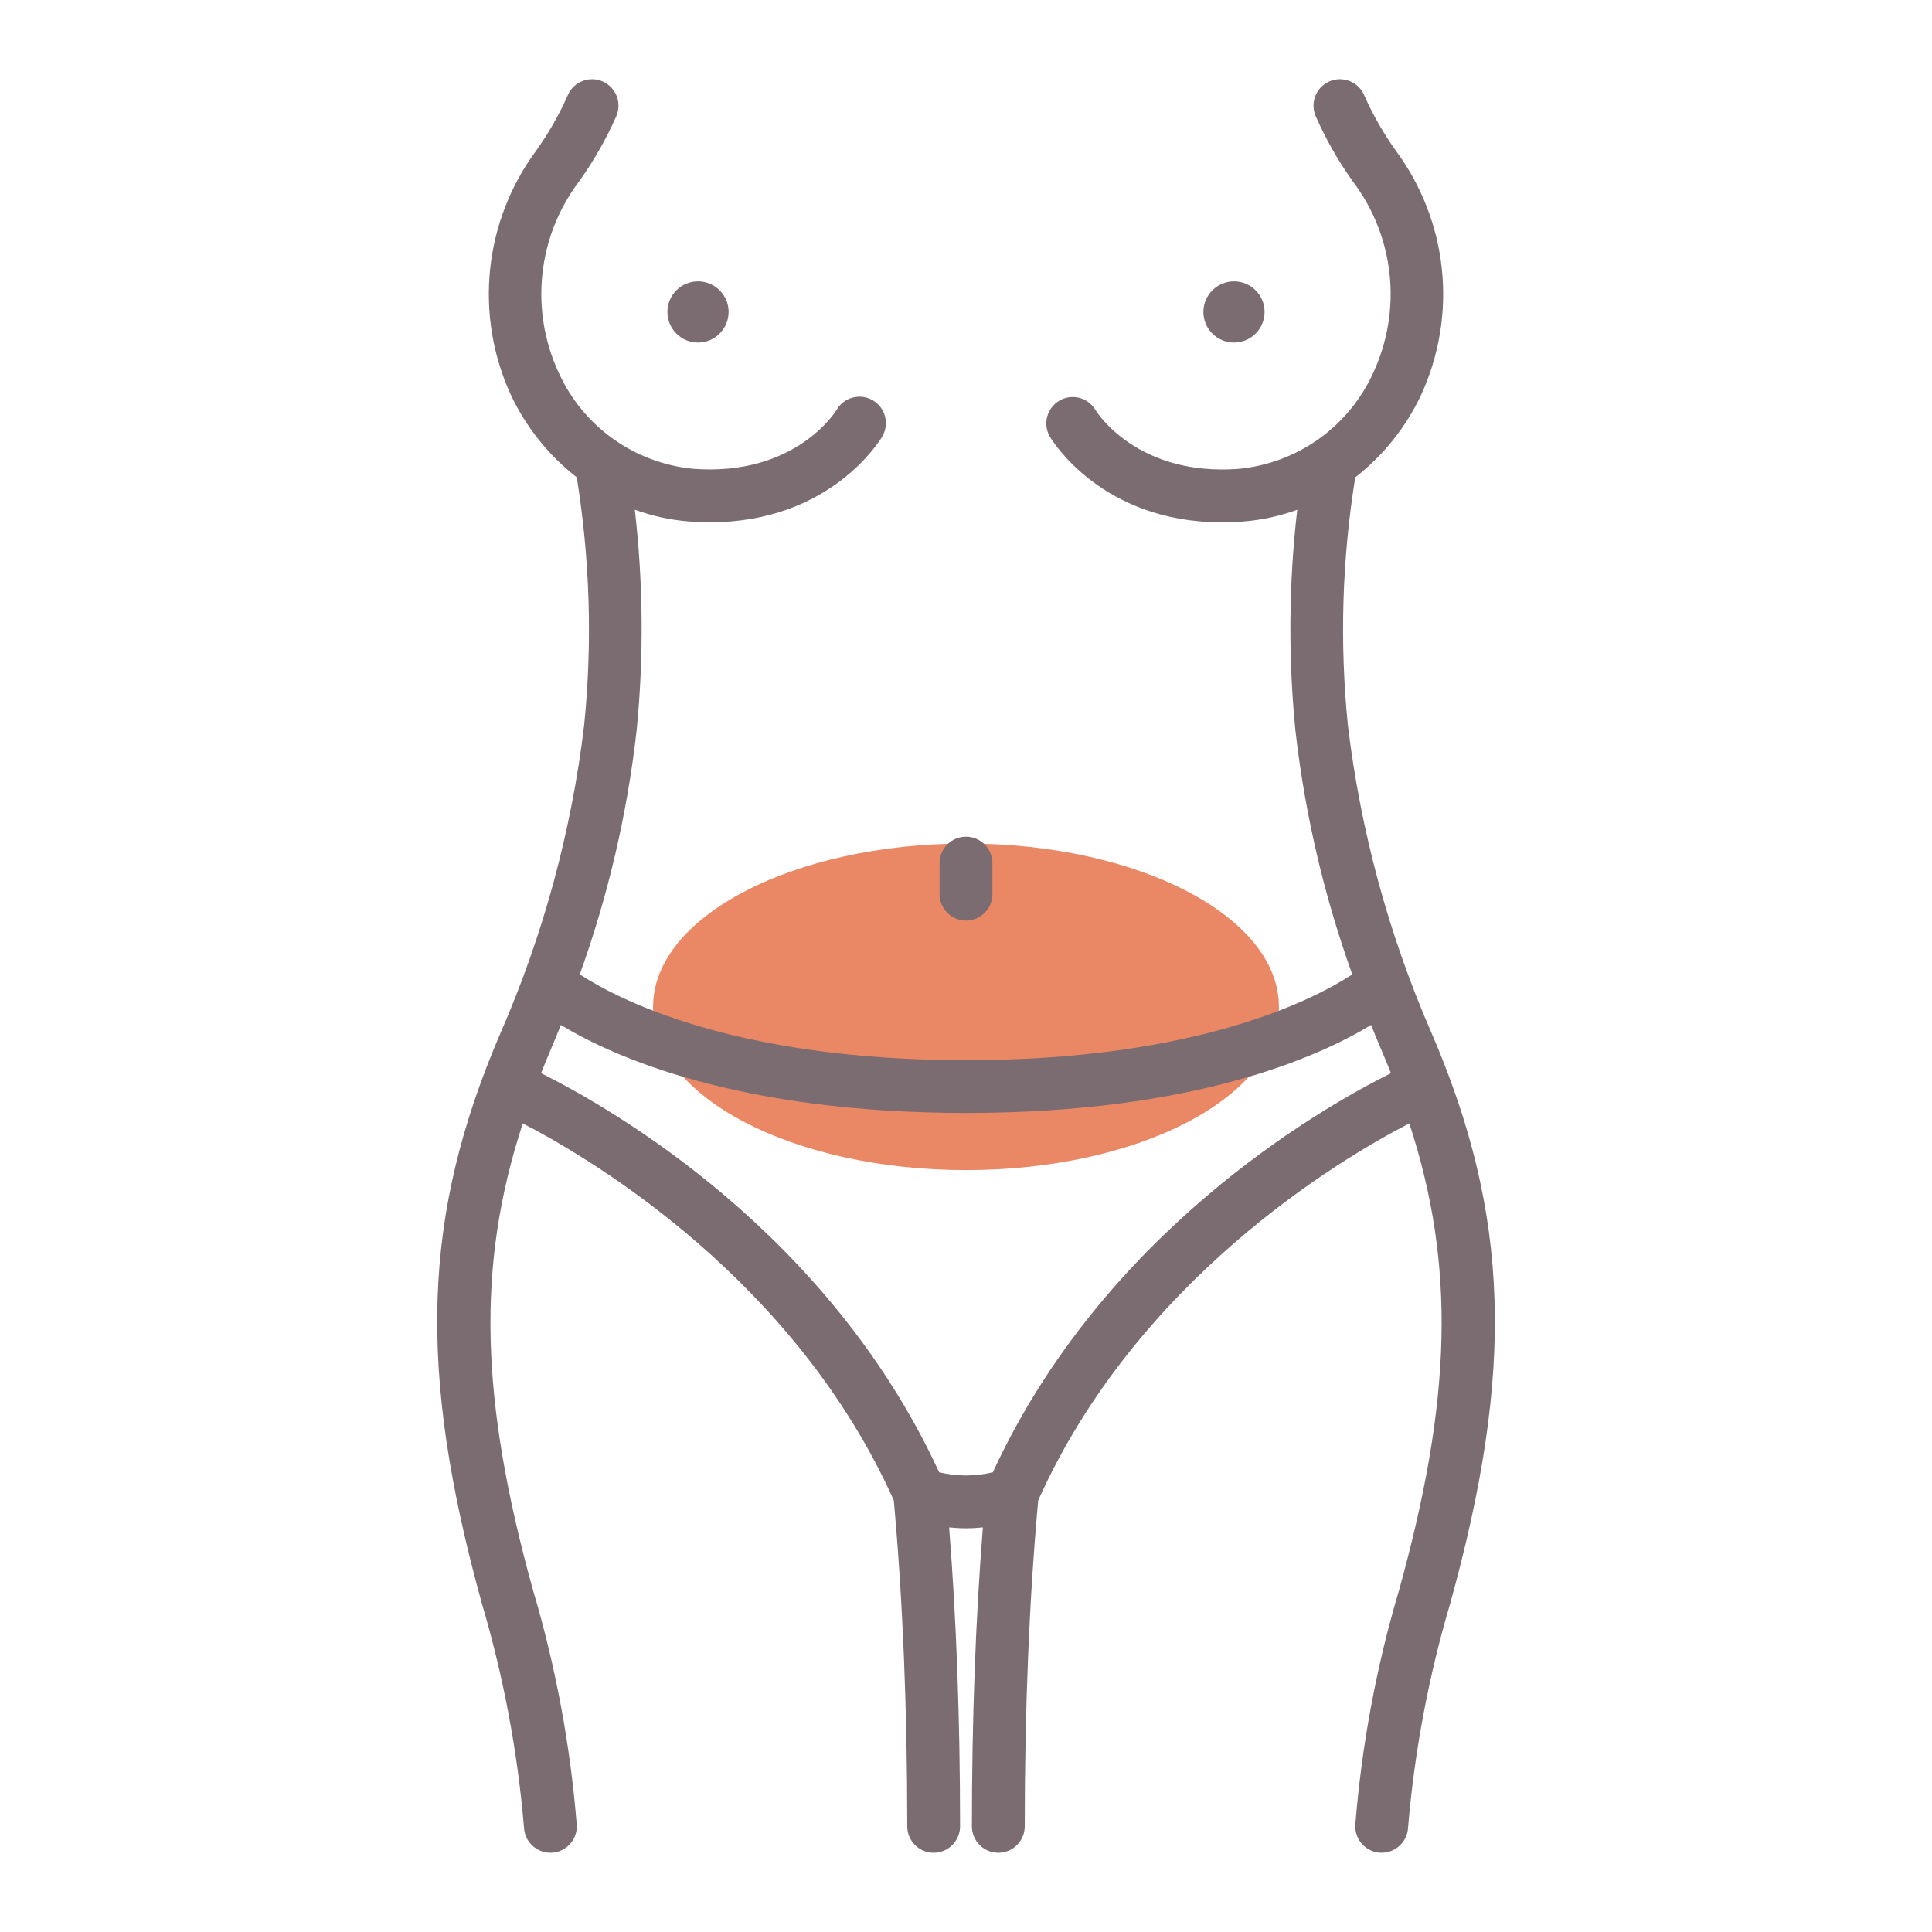
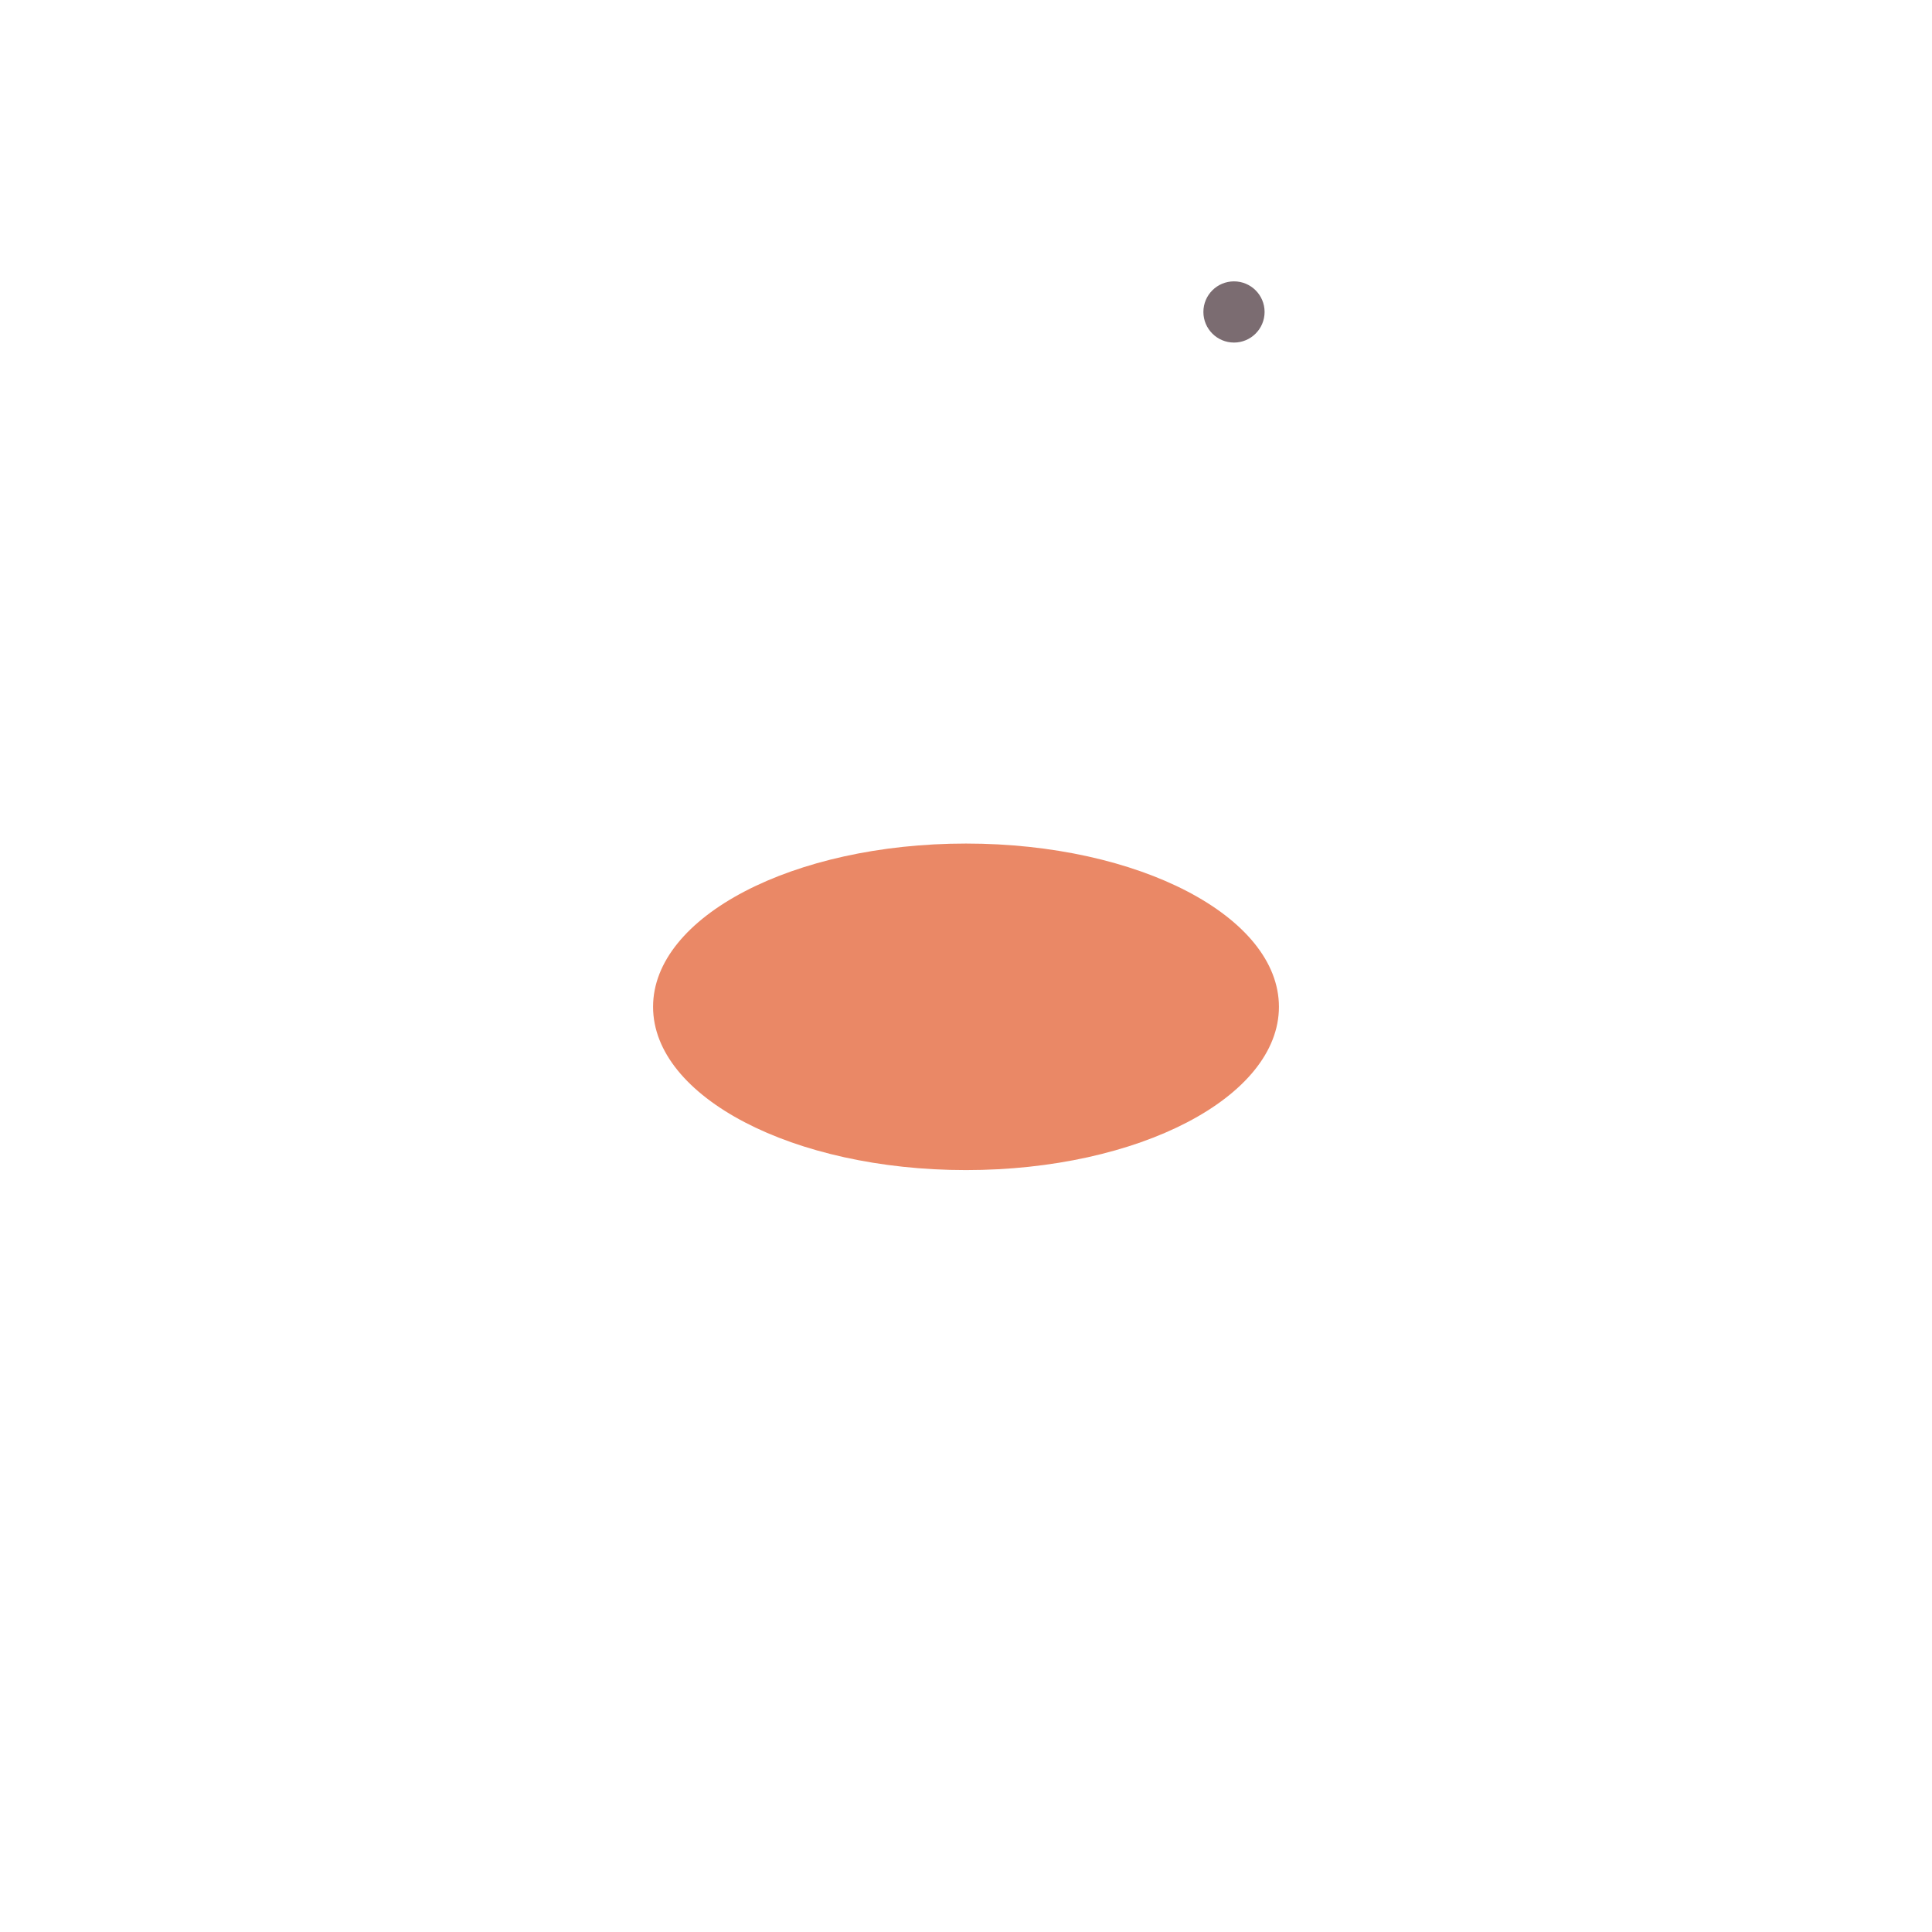
<svg xmlns="http://www.w3.org/2000/svg" width="71" height="71" viewBox="0 0 71 71" fill="none">
  <path d="M35.5 43C29.149 43 24 40.314 24 37C24 33.686 29.149 31 35.5 31C41.851 31 47 33.686 47 37C47 40.314 41.851 43 35.5 43Z" fill="#EA8866" />
-   <path d="M25.651 12.589C26.272 12.589 26.776 12.085 26.776 11.464C26.776 10.843 26.272 10.34 25.651 10.34C25.03 10.34 24.527 10.843 24.527 11.464C24.527 12.085 25.03 12.589 25.651 12.589Z" fill="#7B6C71" />
-   <path d="M52.603 37.948C51.034 34.35 50 30.542 49.534 26.645C49.228 23.612 49.32 20.552 49.805 17.543C50.838 16.738 51.668 15.7 52.225 14.514C52.888 13.072 53.152 11.479 52.989 9.9C52.825 8.321 52.242 6.816 51.298 5.54C50.841 4.9 50.45 4.214 50.133 3.495C50.03 3.258 49.837 3.073 49.597 2.979C49.357 2.884 49.09 2.889 48.854 2.992C48.618 3.095 48.432 3.288 48.338 3.528C48.244 3.767 48.249 4.035 48.352 4.271C48.722 5.112 49.178 5.913 49.712 6.661C50.464 7.653 50.932 8.831 51.066 10.069C51.2 11.307 50.994 12.558 50.471 13.688C50.032 14.663 49.342 15.504 48.473 16.126C47.603 16.748 46.584 17.129 45.52 17.231C41.808 17.508 40.319 15.171 40.25 15.055C40.117 14.838 39.904 14.681 39.657 14.619C39.409 14.557 39.147 14.596 38.928 14.726C38.708 14.856 38.548 15.067 38.483 15.313C38.418 15.56 38.453 15.822 38.58 16.044C38.66 16.179 40.483 19.196 44.906 19.196C45.151 19.196 45.405 19.186 45.667 19.167C46.352 19.115 47.028 18.969 47.673 18.733C47.363 21.418 47.339 24.128 47.603 26.818C47.949 29.886 48.651 32.904 49.696 35.809C48.319 36.708 44.029 38.961 35.5 38.961C26.971 38.961 22.682 36.708 21.307 35.807C22.35 32.907 23.052 29.895 23.397 26.832C23.662 24.137 23.639 21.421 23.329 18.731C23.975 18.967 24.65 19.113 25.335 19.165C25.598 19.184 25.851 19.194 26.096 19.194C30.518 19.194 32.343 16.177 32.423 16.042C32.553 15.819 32.59 15.555 32.525 15.306C32.46 15.056 32.299 14.843 32.077 14.713C31.855 14.582 31.59 14.546 31.341 14.611C31.091 14.675 30.878 14.837 30.748 15.059C30.733 15.084 29.258 17.514 25.478 17.229C24.414 17.127 23.395 16.746 22.526 16.124C21.656 15.502 20.966 14.661 20.527 13.686C20.004 12.556 19.799 11.305 19.933 10.067C20.066 8.829 20.535 7.651 21.287 6.659C21.821 5.911 22.277 5.111 22.648 4.271C22.751 4.035 22.756 3.767 22.662 3.528C22.568 3.288 22.382 3.095 22.146 2.992C21.91 2.889 21.642 2.884 21.403 2.979C21.163 3.073 20.97 3.258 20.867 3.495C20.55 4.213 20.159 4.898 19.703 5.537C18.759 6.813 18.175 8.319 18.011 9.898C17.848 11.476 18.111 13.07 18.773 14.512C19.331 15.698 20.161 16.735 21.195 17.541C21.682 20.556 21.774 23.622 21.466 26.661C20.999 30.553 19.966 34.355 18.399 37.948C15.515 44.651 15.329 50.34 17.711 58.935C18.503 61.617 19.021 64.372 19.256 67.158C19.267 67.408 19.374 67.644 19.555 67.817C19.735 67.99 19.975 68.087 20.226 68.087H20.267C20.524 68.077 20.766 67.964 20.941 67.775C21.115 67.586 21.207 67.335 21.196 67.078C20.962 64.143 20.421 61.24 19.582 58.417C17.646 51.432 17.503 46.503 19.212 41.284C21.82 42.636 29.211 47.042 32.846 55.136C33.174 58.741 33.341 62.768 33.341 67.117C33.341 67.375 33.443 67.621 33.625 67.804C33.807 67.986 34.054 68.088 34.312 68.088C34.569 68.088 34.816 67.986 34.998 67.804C35.18 67.621 35.282 67.375 35.282 67.117C35.282 63.175 35.147 59.487 34.88 56.131C35.072 56.15 35.275 56.164 35.5 56.164C35.725 56.164 35.928 56.15 36.12 56.131C35.853 59.487 35.717 63.176 35.717 67.117C35.717 67.375 35.82 67.621 36.002 67.804C36.184 67.986 36.431 68.088 36.688 68.088C36.946 68.088 37.193 67.986 37.374 67.804C37.557 67.621 37.659 67.375 37.659 67.117C37.659 62.77 37.825 58.741 38.154 55.136C41.789 47.042 49.18 42.636 51.791 41.283C53.5 46.503 53.356 51.434 51.421 58.417C50.581 61.239 50.04 64.142 49.806 67.078C49.796 67.335 49.888 67.585 50.062 67.775C50.236 67.964 50.479 68.076 50.736 68.087H50.777C51.027 68.086 51.268 67.99 51.448 67.816C51.629 67.643 51.736 67.407 51.746 67.157C51.981 64.371 52.499 61.616 53.292 58.935C55.673 50.34 55.487 44.652 52.603 37.948ZM36.487 54.105C35.839 54.262 35.162 54.262 34.513 54.105C30.457 45.3 22.515 40.752 19.884 39.438C19.981 39.197 20.075 38.957 20.18 38.713C20.332 38.36 20.474 38.012 20.612 37.667C22.544 38.84 27.127 40.9 35.5 40.9C43.873 40.9 48.456 38.84 50.388 37.667C50.526 38.012 50.665 38.36 50.82 38.713C50.925 38.957 51.019 39.197 51.116 39.438C48.485 40.752 40.544 45.3 36.487 54.105Z" fill="#7B6C71" />
  <path d="M45.349 12.589C45.969 12.589 46.473 12.085 46.473 11.464C46.473 10.843 45.969 10.34 45.349 10.34C44.727 10.34 44.224 10.843 44.224 11.464C44.224 12.085 44.727 12.589 45.349 12.589Z" fill="#7B6C71" />
-   <path d="M35.5 33.83C35.757 33.83 36.004 33.728 36.186 33.546C36.368 33.364 36.471 33.117 36.471 32.86V31.72C36.471 31.462 36.368 31.215 36.186 31.033C36.004 30.851 35.757 30.749 35.5 30.749C35.243 30.749 34.996 30.851 34.814 31.033C34.632 31.215 34.529 31.462 34.529 31.72V32.86C34.529 33.117 34.632 33.364 34.814 33.546C34.996 33.728 35.243 33.83 35.5 33.83Z" fill="#7B6C71" />
</svg>